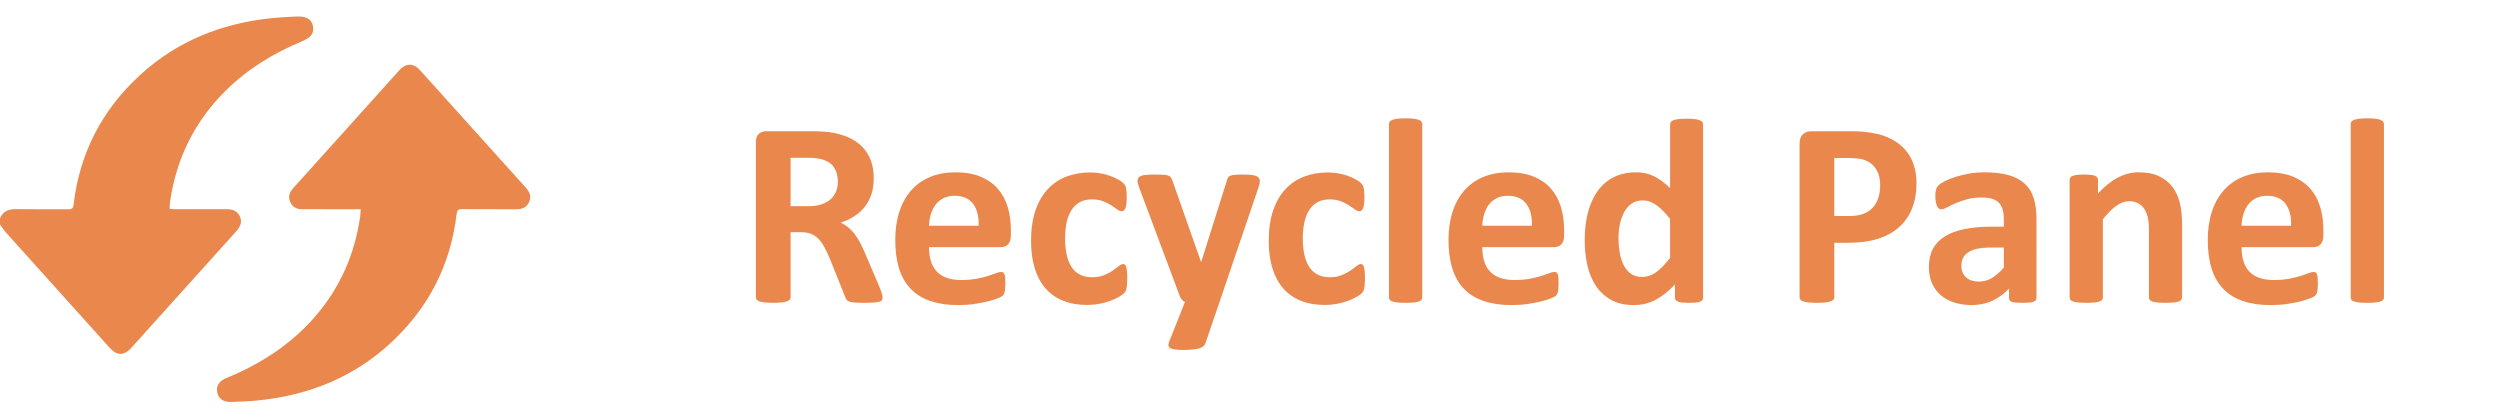
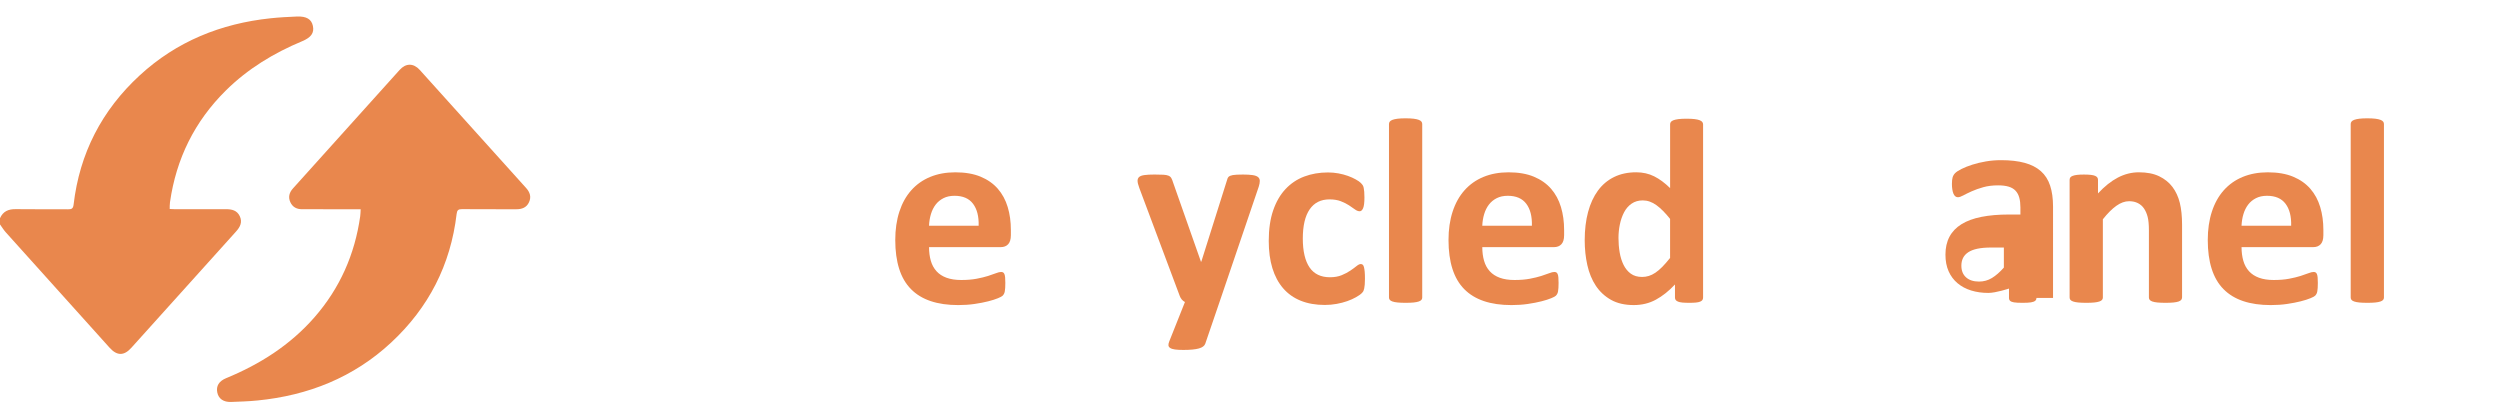
<svg xmlns="http://www.w3.org/2000/svg" version="1.1" id="圖層_1" x="0px" y="0px" width="221.986px" height="37.159px" viewBox="0 0 221.986 37.159" enable-background="new 0 0 221.986 37.159" xml:space="preserve">
  <g>
    <g>
      <g>
-         <path fill="#E9874D" d="M78.368,26.42c0,0.086-0.016,0.158-0.047,0.217c-0.031,0.059-0.105,0.107-0.223,0.146     s-0.289,0.066-0.516,0.082c-0.227,0.016-0.535,0.023-0.926,0.023c-0.328,0-0.59-0.008-0.785-0.023     c-0.195-0.016-0.35-0.045-0.463-0.088c-0.113-0.043-0.193-0.098-0.24-0.164s-0.086-0.146-0.117-0.24l-1.359-3.387     c-0.164-0.383-0.324-0.723-0.48-1.02c-0.157-0.297-0.33-0.545-0.521-0.744c-0.192-0.199-0.412-0.35-0.662-0.451     c-0.25-0.102-0.539-0.152-0.867-0.152H70.2v5.777c0,0.078-0.025,0.148-0.076,0.211c-0.051,0.063-0.135,0.113-0.252,0.152     s-0.274,0.07-0.469,0.094c-0.195,0.023-0.445,0.035-0.75,0.035c-0.297,0-0.545-0.012-0.744-0.035s-0.357-0.055-0.475-0.094     s-0.199-0.09-0.246-0.152s-0.07-0.133-0.07-0.211v-13.77c0-0.344,0.088-0.592,0.264-0.744s0.393-0.229,0.65-0.229h3.926     c0.398,0,0.727,0.008,0.984,0.023s0.492,0.035,0.703,0.059c0.609,0.086,1.158,0.234,1.646,0.445     c0.488,0.211,0.902,0.486,1.242,0.826s0.599,0.742,0.779,1.207c0.18,0.465,0.27,0.998,0.27,1.6c0,0.508-0.064,0.971-0.193,1.389     s-0.318,0.791-0.568,1.119c-0.25,0.328-0.559,0.613-0.926,0.855c-0.368,0.242-0.785,0.438-1.254,0.586     c0.227,0.109,0.439,0.242,0.639,0.398s0.387,0.346,0.563,0.568s0.341,0.477,0.498,0.762c0.156,0.285,0.309,0.607,0.457,0.967     l1.277,2.988c0.117,0.297,0.195,0.514,0.234,0.65C78.349,26.234,78.368,26.342,78.368,26.42z M74.396,16.131     c0-0.5-0.113-0.922-0.34-1.266c-0.227-0.344-0.598-0.586-1.113-0.727c-0.157-0.039-0.334-0.07-0.533-0.094     s-0.475-0.035-0.826-0.035H70.2v4.301h1.57c0.438,0,0.82-0.053,1.148-0.158s0.602-0.254,0.82-0.445     c0.218-0.191,0.382-0.42,0.492-0.686C74.341,16.756,74.396,16.459,74.396,16.131z" />
        <path fill="#E9874D" d="M89.759,20.889c0,0.359-0.081,0.625-0.24,0.797c-0.16,0.172-0.381,0.258-0.662,0.258h-6.363     c0,0.445,0.053,0.85,0.158,1.213s0.273,0.672,0.504,0.926c0.23,0.254,0.527,0.447,0.891,0.58s0.798,0.199,1.307,0.199     c0.516,0,0.968-0.037,1.359-0.111c0.391-0.074,0.728-0.156,1.014-0.246c0.285-0.09,0.521-0.172,0.709-0.246     s0.34-0.111,0.457-0.111c0.07,0,0.129,0.014,0.176,0.041s0.086,0.076,0.117,0.146c0.031,0.07,0.053,0.17,0.064,0.299     s0.018,0.291,0.018,0.486c0,0.172-0.004,0.318-0.012,0.439c-0.008,0.121-0.02,0.225-0.035,0.311     c-0.016,0.086-0.04,0.158-0.07,0.217c-0.031,0.059-0.072,0.115-0.123,0.17c-0.051,0.055-0.189,0.129-0.416,0.223     c-0.227,0.094-0.516,0.186-0.867,0.275s-0.754,0.168-1.207,0.234c-0.453,0.066-0.938,0.1-1.453,0.1     c-0.93,0-1.745-0.117-2.443-0.352c-0.699-0.234-1.283-0.59-1.752-1.066s-0.819-1.078-1.049-1.805     c-0.23-0.727-0.346-1.578-0.346-2.555c0-0.93,0.121-1.768,0.363-2.514c0.242-0.746,0.593-1.379,1.055-1.898     c0.461-0.52,1.021-0.916,1.682-1.189c0.66-0.273,1.404-0.41,2.232-0.41c0.875,0,1.623,0.129,2.244,0.387s1.131,0.615,1.529,1.072     s0.691,0.998,0.879,1.623s0.281,1.305,0.281,2.039V20.889z M86.899,20.045c0.023-0.828-0.143-1.479-0.498-1.951     c-0.356-0.473-0.904-0.709-1.646-0.709c-0.375,0-0.702,0.07-0.979,0.211c-0.277,0.141-0.508,0.33-0.691,0.568     c-0.184,0.238-0.324,0.52-0.422,0.844c-0.098,0.324-0.154,0.67-0.17,1.037H86.899z" />
-         <path fill="#E9874D" d="M100.094,24.756c0,0.203-0.006,0.373-0.018,0.51s-0.027,0.252-0.047,0.346s-0.043,0.17-0.07,0.229     s-0.088,0.133-0.182,0.223s-0.254,0.199-0.48,0.328s-0.484,0.244-0.773,0.346s-0.604,0.184-0.943,0.246s-0.689,0.094-1.049,0.094     c-0.805,0-1.518-0.125-2.139-0.375s-1.142-0.619-1.564-1.107s-0.74-1.084-0.955-1.787c-0.215-0.703-0.322-1.508-0.322-2.414     c0-1.047,0.13-1.951,0.393-2.713c0.262-0.762,0.627-1.393,1.096-1.893c0.468-0.5,1.023-0.871,1.664-1.113     s1.344-0.363,2.109-0.363c0.313,0,0.619,0.027,0.92,0.082s0.582,0.129,0.844,0.223s0.496,0.199,0.703,0.316     s0.354,0.219,0.439,0.305s0.146,0.158,0.182,0.217s0.063,0.135,0.082,0.229s0.035,0.209,0.047,0.346s0.018,0.303,0.018,0.498     c0,0.453-0.039,0.771-0.117,0.955s-0.18,0.275-0.305,0.275c-0.133,0-0.273-0.055-0.422-0.164s-0.324-0.23-0.527-0.363     s-0.445-0.254-0.727-0.363s-0.617-0.164-1.008-0.164c-0.766,0-1.352,0.295-1.758,0.885s-0.609,1.455-0.609,2.596     c0,0.563,0.051,1.059,0.152,1.488s0.252,0.789,0.451,1.078s0.449,0.506,0.75,0.65s0.65,0.217,1.049,0.217     c0.406,0,0.756-0.061,1.049-0.182s0.549-0.256,0.768-0.404s0.402-0.283,0.551-0.404s0.273-0.182,0.375-0.182     c0.07,0,0.129,0.02,0.176,0.059s0.084,0.111,0.111,0.217s0.049,0.24,0.064,0.404S100.094,24.498,100.094,24.756z" />
        <path fill="#E9874D" d="M108.286,26.818l-1.266,3.703c-0.07,0.195-0.262,0.336-0.574,0.422s-0.77,0.129-1.371,0.129     c-0.313,0-0.563-0.014-0.75-0.041s-0.328-0.072-0.422-0.135s-0.145-0.141-0.152-0.234s0.016-0.207,0.07-0.34l1.395-3.504     c-0.102-0.047-0.193-0.119-0.275-0.217s-0.143-0.201-0.182-0.311l-3.598-9.609c-0.102-0.273-0.152-0.482-0.152-0.627     s0.047-0.258,0.141-0.34s0.252-0.139,0.475-0.17s0.518-0.047,0.885-0.047c0.336,0,0.602,0.006,0.797,0.018     s0.348,0.041,0.457,0.088s0.191,0.119,0.246,0.217s0.109,0.236,0.164,0.416l2.461,6.996h0.035l2.25-7.137     c0.047-0.203,0.107-0.338,0.182-0.404s0.197-0.115,0.369-0.146s0.473-0.047,0.902-0.047c0.336,0,0.615,0.016,0.838,0.047     s0.387,0.09,0.493,0.176c0.105,0.086,0.158,0.201,0.158,0.346s-0.031,0.314-0.094,0.51L108.286,26.818z" />
        <path fill="#E9874D" d="M121.2,24.756c0,0.203-0.006,0.373-0.018,0.51s-0.027,0.252-0.047,0.346s-0.043,0.17-0.07,0.229     s-0.088,0.133-0.182,0.223s-0.254,0.199-0.48,0.328s-0.484,0.244-0.773,0.346s-0.604,0.184-0.943,0.246s-0.689,0.094-1.049,0.094     c-0.805,0-1.518-0.125-2.139-0.375s-1.143-0.619-1.564-1.107s-0.74-1.084-0.955-1.787s-0.322-1.508-0.322-2.414     c0-1.047,0.131-1.951,0.393-2.713s0.627-1.393,1.096-1.893s1.023-0.871,1.664-1.113s1.344-0.363,2.109-0.363     c0.313,0,0.619,0.027,0.92,0.082s0.582,0.129,0.844,0.223s0.496,0.199,0.703,0.316s0.354,0.219,0.439,0.305     s0.146,0.158,0.182,0.217s0.063,0.135,0.082,0.229s0.035,0.209,0.047,0.346s0.018,0.303,0.018,0.498     c0,0.453-0.039,0.771-0.117,0.955s-0.18,0.275-0.305,0.275c-0.133,0-0.273-0.055-0.422-0.164s-0.324-0.23-0.527-0.363     s-0.445-0.254-0.727-0.363s-0.617-0.164-1.008-0.164c-0.766,0-1.352,0.295-1.758,0.885s-0.609,1.455-0.609,2.596     c0,0.563,0.051,1.059,0.152,1.488s0.252,0.789,0.451,1.078s0.449,0.506,0.75,0.65s0.65,0.217,1.049,0.217     c0.406,0,0.756-0.061,1.049-0.182s0.549-0.256,0.768-0.404s0.402-0.283,0.551-0.404s0.273-0.182,0.375-0.182     c0.07,0,0.129,0.02,0.176,0.059s0.084,0.111,0.111,0.217s0.049,0.24,0.064,0.404S121.2,24.498,121.2,24.756z" />
        <path fill="#E9874D" d="M126.286,26.42c0,0.078-0.023,0.146-0.07,0.205s-0.127,0.107-0.24,0.146s-0.264,0.068-0.451,0.088     s-0.426,0.029-0.715,0.029s-0.527-0.01-0.715-0.029s-0.338-0.049-0.451-0.088s-0.193-0.088-0.24-0.146s-0.07-0.127-0.07-0.205     V11.01c0-0.078,0.023-0.148,0.07-0.211s0.127-0.115,0.24-0.158s0.264-0.076,0.451-0.1s0.426-0.035,0.715-0.035     s0.527,0.012,0.715,0.035s0.338,0.057,0.451,0.1s0.193,0.096,0.24,0.158s0.07,0.133,0.07,0.211V26.42z" />
        <path fill="#E9874D" d="M138.884,20.889c0,0.359-0.08,0.625-0.24,0.797s-0.381,0.258-0.662,0.258h-6.363     c0,0.445,0.053,0.85,0.158,1.213s0.273,0.672,0.504,0.926s0.527,0.447,0.891,0.58s0.799,0.199,1.307,0.199     c0.516,0,0.969-0.037,1.359-0.111s0.729-0.156,1.014-0.246s0.521-0.172,0.709-0.246s0.34-0.111,0.457-0.111     c0.07,0,0.129,0.014,0.176,0.041s0.086,0.076,0.117,0.146s0.053,0.17,0.064,0.299s0.018,0.291,0.018,0.486     c0,0.172-0.004,0.318-0.012,0.439s-0.02,0.225-0.035,0.311s-0.039,0.158-0.07,0.217s-0.072,0.115-0.123,0.17     s-0.189,0.129-0.416,0.223s-0.516,0.186-0.867,0.275s-0.754,0.168-1.207,0.234s-0.938,0.1-1.453,0.1     c-0.93,0-1.744-0.117-2.443-0.352s-1.283-0.59-1.752-1.066s-0.818-1.078-1.049-1.805s-0.346-1.578-0.346-2.555     c0-0.93,0.121-1.768,0.363-2.514s0.594-1.379,1.055-1.898s1.021-0.916,1.682-1.189s1.404-0.41,2.232-0.41     c0.875,0,1.623,0.129,2.244,0.387s1.131,0.615,1.529,1.072s0.691,0.998,0.879,1.623s0.281,1.305,0.281,2.039V20.889z      M136.024,20.045c0.023-0.828-0.143-1.479-0.498-1.951s-0.904-0.709-1.646-0.709c-0.375,0-0.701,0.07-0.979,0.211     s-0.508,0.33-0.691,0.568s-0.324,0.52-0.422,0.844s-0.154,0.67-0.17,1.037H136.024z" />
        <path fill="#E9874D" d="M151.224,26.42c0,0.086-0.02,0.158-0.059,0.217s-0.105,0.107-0.199,0.146s-0.221,0.066-0.381,0.082     s-0.357,0.023-0.592,0.023c-0.25,0-0.453-0.008-0.609-0.023s-0.283-0.043-0.381-0.082s-0.168-0.088-0.211-0.146     s-0.064-0.131-0.064-0.217v-1.16c-0.539,0.578-1.104,1.027-1.693,1.348s-1.244,0.48-1.963,0.48c-0.797,0-1.471-0.154-2.021-0.463     s-1-0.725-1.348-1.248s-0.6-1.135-0.756-1.834s-0.234-1.436-0.234-2.209c0-0.93,0.1-1.766,0.299-2.508s0.49-1.375,0.873-1.898     s0.859-0.926,1.43-1.207s1.227-0.422,1.969-0.422c0.586,0,1.117,0.119,1.594,0.357s0.949,0.588,1.418,1.049v-5.66     c0-0.078,0.021-0.148,0.064-0.211s0.121-0.115,0.234-0.158s0.264-0.076,0.451-0.1s0.426-0.035,0.715-0.035     s0.527,0.012,0.715,0.035s0.336,0.057,0.445,0.1s0.188,0.096,0.234,0.158s0.07,0.133,0.07,0.211V26.42z M148.294,19.436     c-0.422-0.531-0.826-0.938-1.213-1.219s-0.791-0.422-1.213-0.422c-0.383,0-0.713,0.096-0.99,0.287s-0.5,0.447-0.668,0.768     s-0.293,0.678-0.375,1.072s-0.123,0.799-0.123,1.213c0,0.438,0.035,0.863,0.105,1.277s0.186,0.783,0.346,1.107     s0.373,0.584,0.639,0.779s0.602,0.293,1.008,0.293c0.203,0,0.4-0.029,0.592-0.088s0.387-0.154,0.586-0.287     s0.404-0.307,0.615-0.521s0.441-0.479,0.691-0.791V19.436z" />
-         <path fill="#E9874D" d="M170.173,16.26c0,0.852-0.133,1.605-0.398,2.262s-0.652,1.209-1.16,1.658s-1.131,0.791-1.869,1.025     s-1.607,0.352-2.607,0.352h-1.266v4.84c0,0.078-0.025,0.148-0.076,0.211s-0.135,0.113-0.252,0.152s-0.273,0.07-0.469,0.094     s-0.445,0.035-0.75,0.035c-0.297,0-0.545-0.012-0.744-0.035s-0.357-0.055-0.475-0.094s-0.199-0.09-0.246-0.152     s-0.07-0.133-0.07-0.211V12.756c0-0.367,0.096-0.643,0.287-0.826s0.443-0.275,0.756-0.275h3.574c0.359,0,0.701,0.014,1.025,0.041     s0.713,0.086,1.166,0.176s0.912,0.256,1.377,0.498s0.861,0.549,1.189,0.92s0.578,0.805,0.75,1.301S170.173,15.643,170.173,16.26z      M166.95,16.482c0-0.531-0.094-0.969-0.281-1.313s-0.418-0.598-0.691-0.762s-0.561-0.268-0.861-0.311s-0.611-0.064-0.932-0.064     h-1.313v5.145h1.383c0.492,0,0.904-0.066,1.236-0.199s0.604-0.318,0.814-0.557s0.371-0.523,0.48-0.855     S166.95,16.873,166.95,16.482z" />
-         <path fill="#E9874D" d="M180.825,26.455c0,0.109-0.039,0.195-0.117,0.258s-0.201,0.107-0.369,0.135s-0.416,0.041-0.744,0.041     c-0.352,0-0.607-0.014-0.768-0.041s-0.273-0.072-0.34-0.135s-0.1-0.148-0.1-0.258v-0.832c-0.43,0.461-0.92,0.82-1.471,1.078     s-1.162,0.387-1.834,0.387c-0.555,0-1.064-0.072-1.529-0.217s-0.867-0.359-1.207-0.645s-0.604-0.639-0.791-1.061     s-0.281-0.914-0.281-1.477c0-0.609,0.119-1.139,0.357-1.588s0.594-0.82,1.066-1.113s1.061-0.51,1.764-0.65     s1.52-0.211,2.449-0.211h1.02v-0.633c0-0.328-0.033-0.615-0.1-0.861s-0.176-0.451-0.328-0.615s-0.355-0.285-0.609-0.363     s-0.568-0.117-0.943-0.117c-0.492,0-0.932,0.055-1.318,0.164s-0.729,0.23-1.025,0.363s-0.545,0.254-0.744,0.363     s-0.361,0.164-0.486,0.164c-0.086,0-0.162-0.027-0.229-0.082s-0.121-0.133-0.164-0.234s-0.076-0.227-0.1-0.375     s-0.035-0.313-0.035-0.492c0-0.242,0.02-0.434,0.059-0.574s0.113-0.268,0.223-0.381s0.301-0.238,0.574-0.375     s0.594-0.264,0.961-0.381s0.768-0.213,1.201-0.287s0.881-0.111,1.342-0.111c0.82,0,1.521,0.08,2.104,0.24     s1.061,0.406,1.436,0.738s0.648,0.76,0.82,1.283s0.258,1.145,0.258,1.863V26.455z M177.931,21.979h-1.125     c-0.477,0-0.883,0.035-1.219,0.105s-0.609,0.176-0.82,0.316s-0.365,0.311-0.463,0.51s-0.146,0.428-0.146,0.686     c0,0.438,0.139,0.781,0.416,1.031s0.662,0.375,1.154,0.375c0.414,0,0.795-0.105,1.143-0.316s0.701-0.52,1.061-0.926V21.979z" />
+         <path fill="#E9874D" d="M180.825,26.455c0,0.109-0.039,0.195-0.117,0.258s-0.201,0.107-0.369,0.135s-0.416,0.041-0.744,0.041     c-0.352,0-0.607-0.014-0.768-0.041s-0.273-0.072-0.34-0.135s-0.1-0.148-0.1-0.258v-0.832s-1.162,0.387-1.834,0.387c-0.555,0-1.064-0.072-1.529-0.217s-0.867-0.359-1.207-0.645s-0.604-0.639-0.791-1.061     s-0.281-0.914-0.281-1.477c0-0.609,0.119-1.139,0.357-1.588s0.594-0.82,1.066-1.113s1.061-0.51,1.764-0.65     s1.52-0.211,2.449-0.211h1.02v-0.633c0-0.328-0.033-0.615-0.1-0.861s-0.176-0.451-0.328-0.615s-0.355-0.285-0.609-0.363     s-0.568-0.117-0.943-0.117c-0.492,0-0.932,0.055-1.318,0.164s-0.729,0.23-1.025,0.363s-0.545,0.254-0.744,0.363     s-0.361,0.164-0.486,0.164c-0.086,0-0.162-0.027-0.229-0.082s-0.121-0.133-0.164-0.234s-0.076-0.227-0.1-0.375     s-0.035-0.313-0.035-0.492c0-0.242,0.02-0.434,0.059-0.574s0.113-0.268,0.223-0.381s0.301-0.238,0.574-0.375     s0.594-0.264,0.961-0.381s0.768-0.213,1.201-0.287s0.881-0.111,1.342-0.111c0.82,0,1.521,0.08,2.104,0.24     s1.061,0.406,1.436,0.738s0.648,0.76,0.82,1.283s0.258,1.145,0.258,1.863V26.455z M177.931,21.979h-1.125     c-0.477,0-0.883,0.035-1.219,0.105s-0.609,0.176-0.82,0.316s-0.365,0.311-0.463,0.51s-0.146,0.428-0.146,0.686     c0,0.438,0.139,0.781,0.416,1.031s0.662,0.375,1.154,0.375c0.414,0,0.795-0.105,1.143-0.316s0.701-0.52,1.061-0.926V21.979z" />
        <path fill="#E9874D" d="M193.751,26.42c0,0.078-0.023,0.146-0.07,0.205s-0.125,0.107-0.234,0.146s-0.26,0.068-0.451,0.088     s-0.428,0.029-0.709,0.029c-0.289,0-0.529-0.01-0.721-0.029s-0.342-0.049-0.451-0.088s-0.188-0.088-0.234-0.146     s-0.07-0.127-0.07-0.205v-5.965c0-0.508-0.037-0.906-0.111-1.195s-0.182-0.537-0.322-0.744s-0.322-0.367-0.545-0.48     s-0.482-0.17-0.779-0.17c-0.375,0-0.754,0.137-1.137,0.41s-0.781,0.672-1.195,1.195v6.949c0,0.078-0.023,0.146-0.07,0.205     s-0.127,0.107-0.24,0.146s-0.264,0.068-0.451,0.088s-0.426,0.029-0.715,0.029s-0.527-0.01-0.715-0.029s-0.338-0.049-0.451-0.088     s-0.193-0.088-0.24-0.146s-0.07-0.127-0.07-0.205V15.967c0-0.078,0.02-0.146,0.059-0.205s0.109-0.107,0.211-0.146     s0.232-0.068,0.393-0.088s0.361-0.029,0.604-0.029c0.25,0,0.457,0.01,0.621,0.029s0.291,0.049,0.381,0.088     s0.154,0.088,0.193,0.146s0.059,0.127,0.059,0.205v1.207c0.578-0.625,1.166-1.094,1.764-1.406s1.221-0.469,1.869-0.469     c0.711,0,1.311,0.117,1.799,0.352s0.883,0.553,1.184,0.955s0.518,0.873,0.65,1.412s0.199,1.188,0.199,1.945V26.42z" />
        <path fill="#E9874D" d="M206.302,20.889c0,0.359-0.08,0.625-0.24,0.797s-0.381,0.258-0.662,0.258h-6.363     c0,0.445,0.053,0.85,0.158,1.213s0.273,0.672,0.504,0.926s0.527,0.447,0.891,0.58s0.799,0.199,1.307,0.199     c0.516,0,0.969-0.037,1.359-0.111s0.729-0.156,1.014-0.246s0.521-0.172,0.709-0.246s0.34-0.111,0.457-0.111     c0.07,0,0.129,0.014,0.176,0.041s0.086,0.076,0.117,0.146s0.053,0.17,0.064,0.299s0.018,0.291,0.018,0.486     c0,0.172-0.004,0.318-0.012,0.439s-0.02,0.225-0.035,0.311s-0.039,0.158-0.07,0.217s-0.072,0.115-0.123,0.17     s-0.189,0.129-0.416,0.223s-0.516,0.186-0.867,0.275s-0.754,0.168-1.207,0.234s-0.938,0.1-1.453,0.1     c-0.93,0-1.744-0.117-2.443-0.352s-1.283-0.59-1.752-1.066s-0.818-1.078-1.049-1.805s-0.346-1.578-0.346-2.555     c0-0.93,0.121-1.768,0.363-2.514s0.594-1.379,1.055-1.898s1.021-0.916,1.682-1.189s1.404-0.41,2.232-0.41     c0.875,0,1.623,0.129,2.244,0.387s1.131,0.615,1.529,1.072s0.691,0.998,0.879,1.623s0.281,1.305,0.281,2.039V20.889z      M203.442,20.045c0.023-0.828-0.143-1.479-0.498-1.951s-0.904-0.709-1.646-0.709c-0.375,0-0.701,0.07-0.979,0.211     s-0.508,0.33-0.691,0.568s-0.324,0.52-0.422,0.844s-0.154,0.67-0.17,1.037H203.442z" />
        <path fill="#E9874D" d="M211.681,26.42c0,0.078-0.023,0.146-0.07,0.205s-0.127,0.107-0.24,0.146s-0.264,0.068-0.451,0.088     s-0.426,0.029-0.715,0.029s-0.527-0.01-0.715-0.029s-0.338-0.049-0.451-0.088s-0.193-0.088-0.24-0.146s-0.07-0.127-0.07-0.205     V11.01c0-0.078,0.023-0.148,0.07-0.211s0.127-0.115,0.24-0.158s0.264-0.076,0.451-0.1s0.426-0.035,0.715-0.035     s0.527,0.012,0.715,0.035s0.338,0.057,0.451,0.1s0.193,0.096,0.24,0.158s0.07,0.133,0.07,0.211V26.42z" />
      </g>
    </g>
    <g>
      <path fill="#E9874D" d="M0,19.376c0.27-0.611,0.749-0.815,1.401-0.805c1.547,0.024,3.094,0.001,4.642,0.014    c0.313,0.003,0.45-0.061,0.492-0.414c0.529-4.552,2.509-8.38,5.868-11.476c3.278-3.021,7.212-4.603,11.615-5.071    c0.775-0.083,1.557-0.123,2.336-0.156c0.86-0.036,1.305,0.238,1.43,0.836c0.129,0.614-0.158,1.024-0.949,1.354    c-2.525,1.052-4.83,2.448-6.784,4.381c-2.773,2.744-4.409,6.061-4.957,9.918c-0.015,0.106-0.019,0.214-0.024,0.321    c-0.004,0.075-0.001,0.151-0.001,0.279c0.166,0.008,0.328,0.021,0.491,0.021c1.501,0.002,3.002,0.007,4.504-0.002    c0.526-0.004,0.985,0.106,1.228,0.623c0.252,0.537,0.026,0.962-0.34,1.368c-3.1,3.434-6.192,6.875-9.287,10.313    c-0.656,0.729-1.273,0.729-1.934-0.005c-3.075-3.414-6.15-6.83-9.22-10.249C0.321,20.412,0.17,20.162,0,19.928    C0,19.744,0,19.56,0,19.376z" />
      <path fill="#E9874D" d="M32.026,18.579c-1.092,0-2.116,0-3.14,0c-0.689,0-1.378-0.002-2.068-0.001    c-0.472,0-0.837-0.188-1.037-0.623c-0.21-0.456-0.094-0.861,0.234-1.225c3.156-3.507,6.309-7.017,9.469-10.52    c0.553-0.614,1.231-0.617,1.787-0.002c3.151,3.491,6.294,6.988,9.442,10.482c0.335,0.372,0.483,0.782,0.263,1.262    c-0.22,0.479-0.627,0.63-1.127,0.628c-1.608-0.006-3.217,0.007-4.826-0.009c-0.33-0.003-0.438,0.094-0.478,0.431    c-0.532,4.516-2.488,8.324-5.808,11.41c-3.341,3.105-7.364,4.702-11.868,5.148c-0.776,0.078-1.558,0.102-2.338,0.131    c-0.686,0.027-1.125-0.284-1.238-0.843c-0.115-0.57,0.144-1.005,0.793-1.272c3-1.234,5.679-2.936,7.832-5.396    c2.259-2.584,3.59-5.592,4.067-8.984C32.01,19.018,32.01,18.834,32.026,18.579z" />
    </g>
  </g>
</svg>